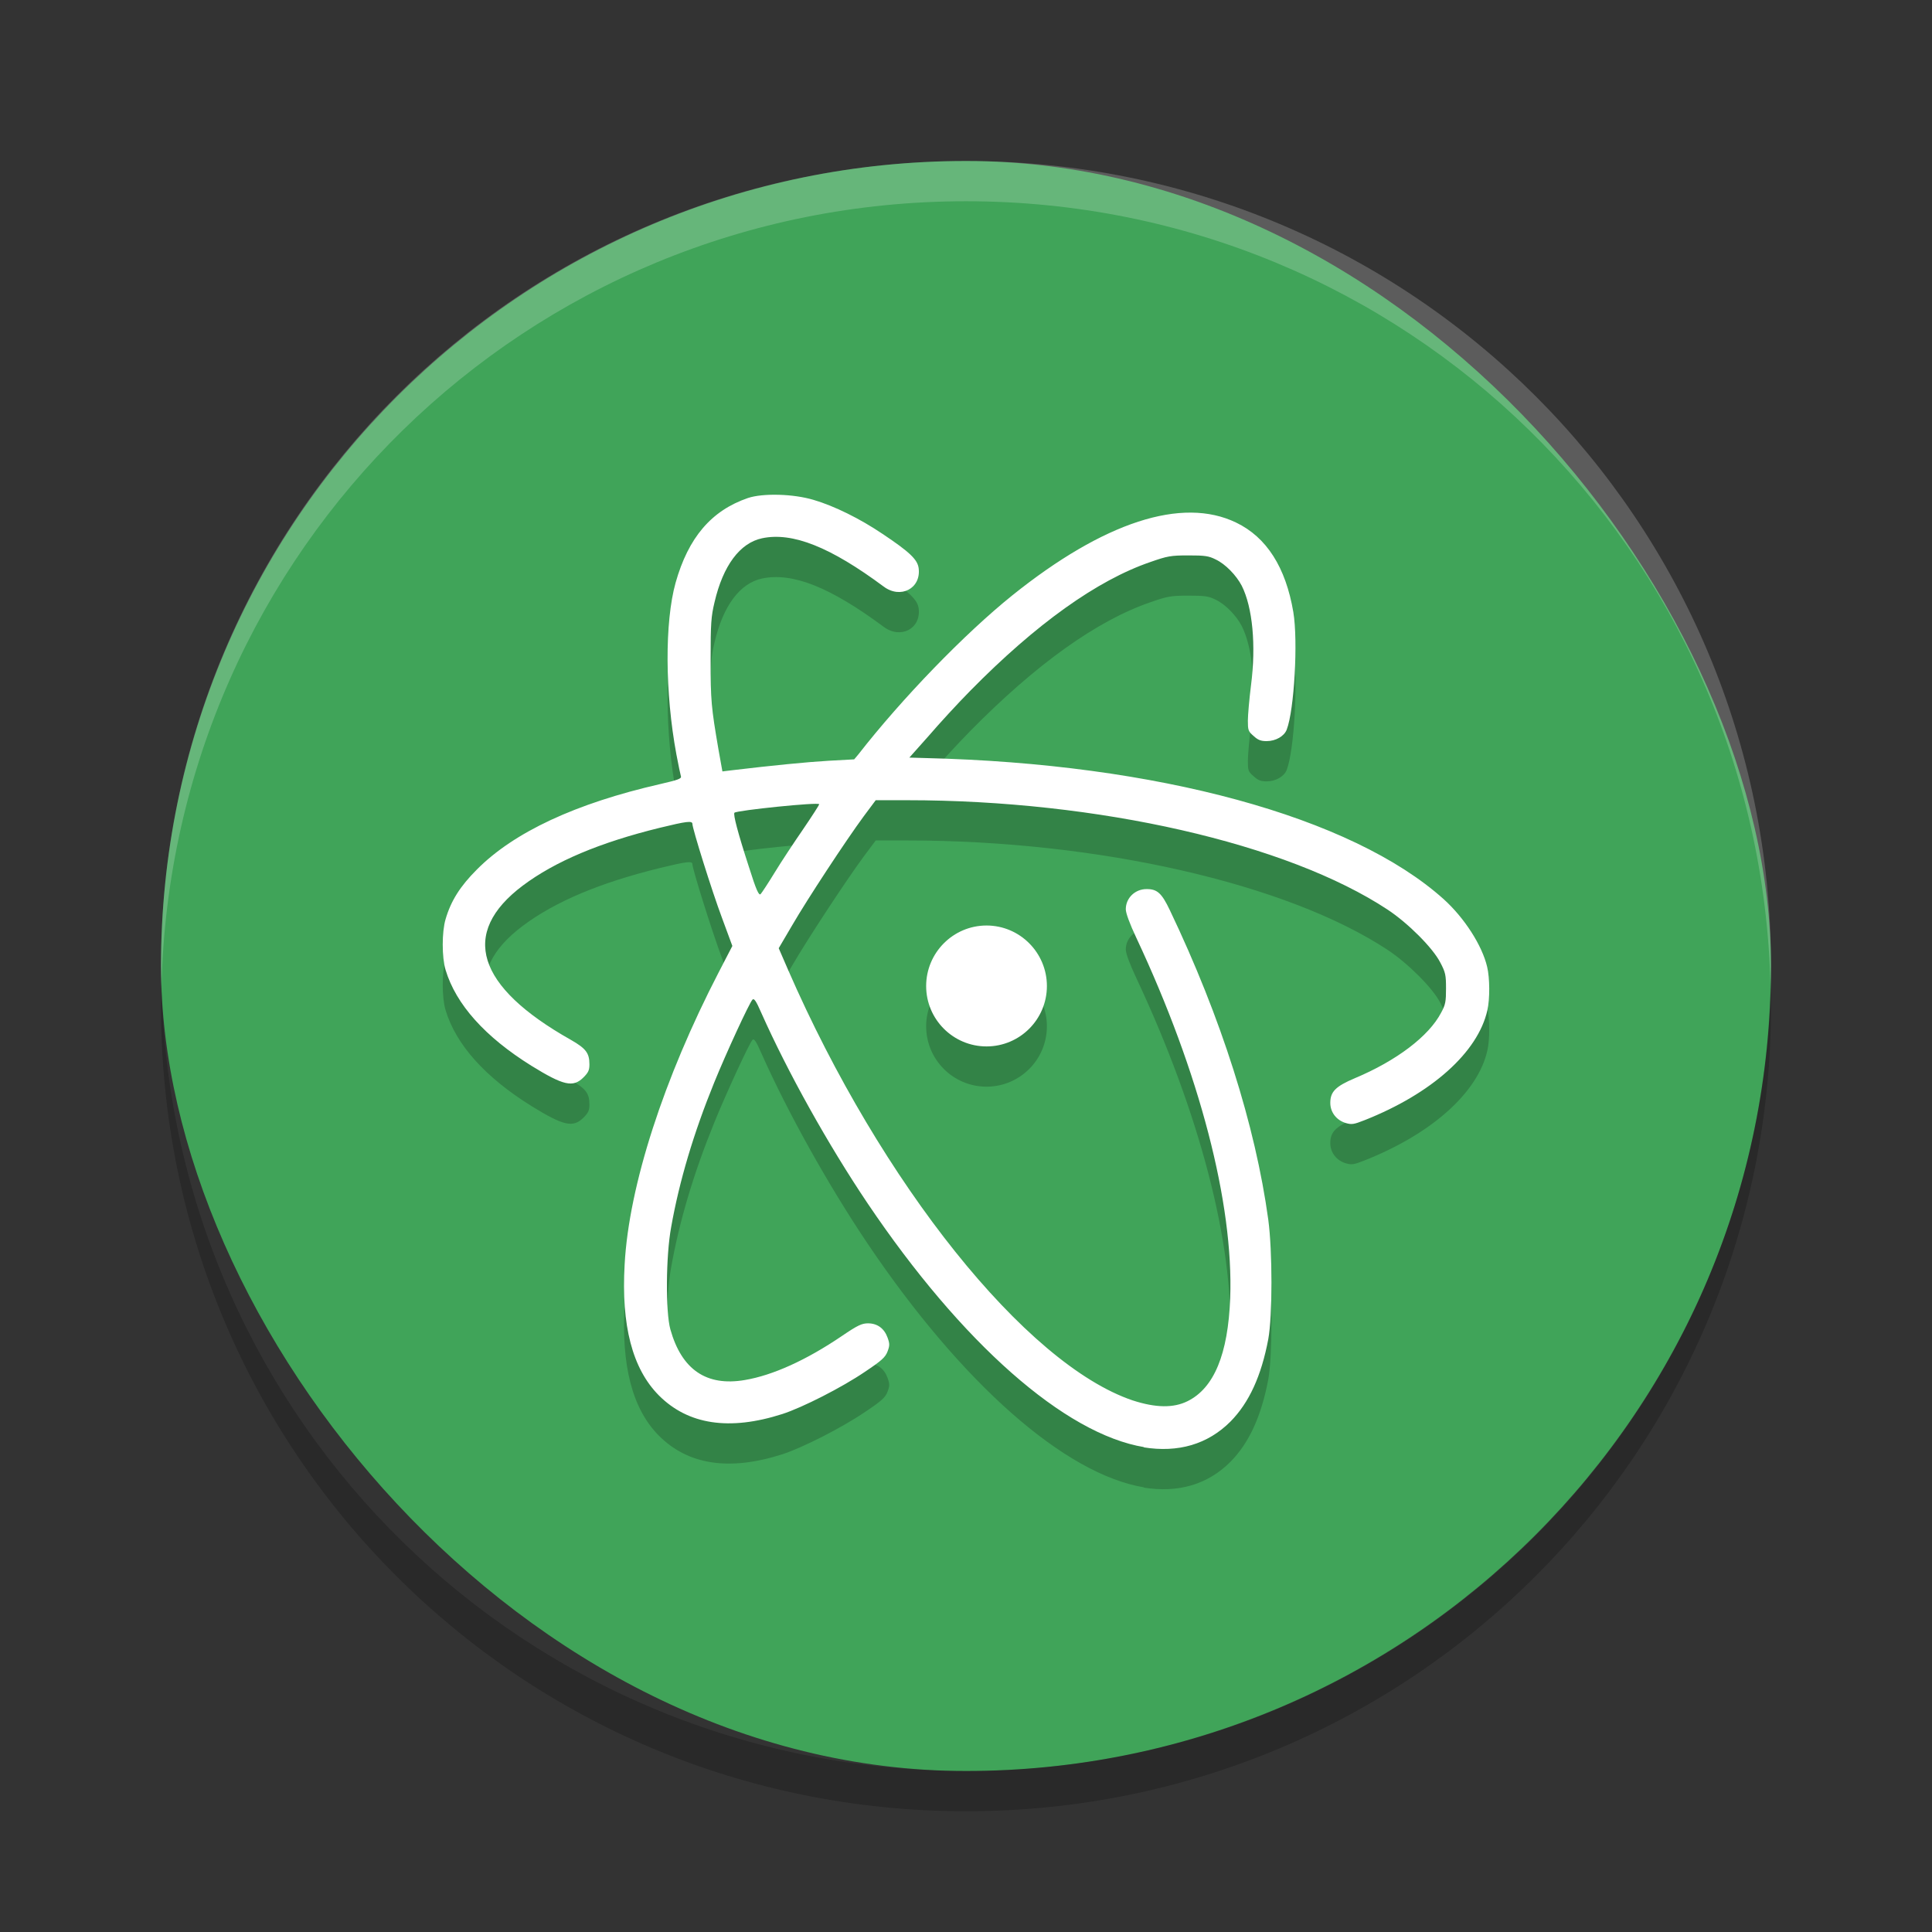
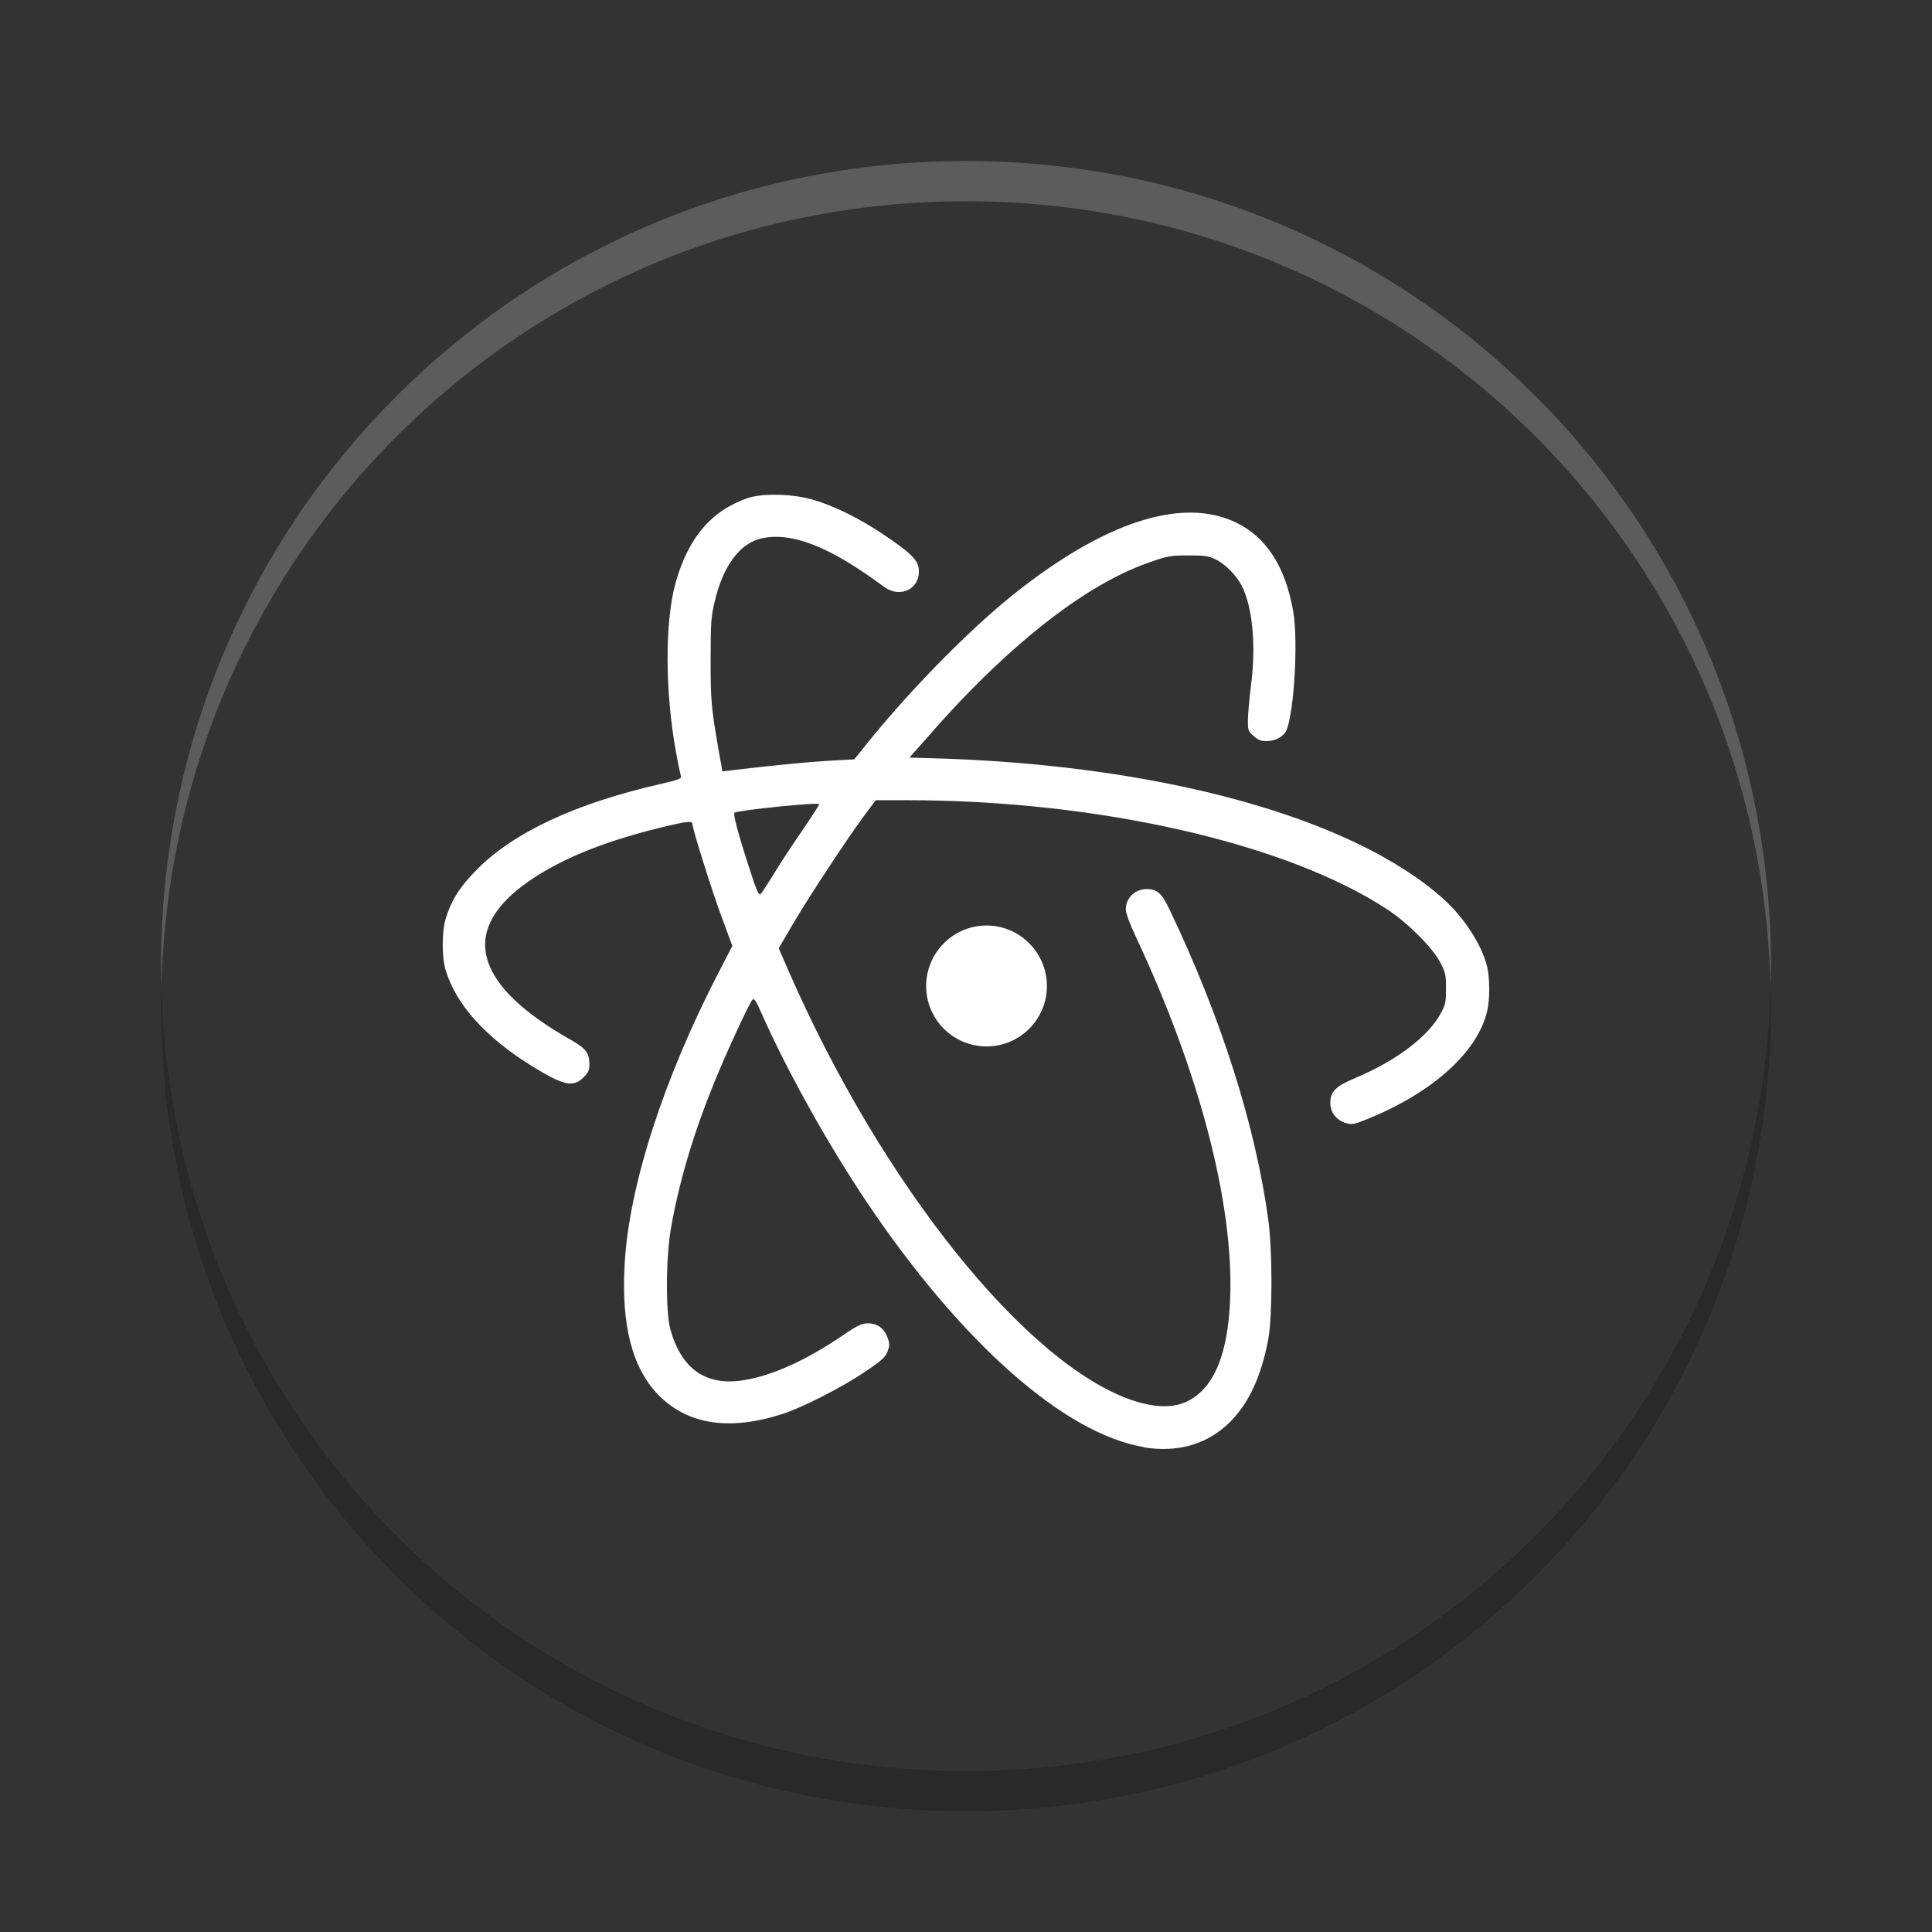
<svg xmlns="http://www.w3.org/2000/svg" width="48" height="48" version="1">
  <rect width="100%" height="100%" fill="#333333" stroke="none" />
-   <rect style="fill:#40a459" width="40" height="40" x="4" y="4" rx="20" ry="20" />
-   <path style="opacity:0.2" d="m 19.344,13.293 c -0.296,-0.008 -0.576,0.018 -0.762,0.08 -0.91,0.312 -1.481,0.984 -1.797,2.105 -0.273,0.977 -0.265,2.735 0.02,4.266 0.05,0.266 0.101,0.508 0.113,0.547 0.015,0.055 -0.082,0.089 -0.512,0.188 -2.102,0.48 -3.637,1.195 -4.559,2.125 -0.414,0.414 -0.644,0.777 -0.777,1.234 -0.094,0.317 -0.094,0.945 0,1.258 0.258,0.86 0.985,1.668 2.133,2.383 0.797,0.492 1.035,0.547 1.293,0.289 0.121,-0.121 0.148,-0.179 0.148,-0.324 0,-0.281 -0.086,-0.394 -0.461,-0.609 -2.351,-1.324 -2.765,-2.652 -1.195,-3.832 0.797,-0.598 1.91,-1.071 3.41,-1.438 0.657,-0.16 0.805,-0.18 0.805,-0.094 0,0.117 0.484,1.664 0.734,2.332 l 0.258,0.699 -0.34,0.656 c -1.359,2.625 -2.231,5.301 -2.336,7.258 -0.086,1.508 0.188,2.586 0.852,3.254 0.726,0.727 1.75,0.883 3.066,0.461 0.496,-0.16 1.481,-0.66 2.055,-1.051 0.414,-0.277 0.504,-0.359 0.559,-0.504 0.055,-0.145 0.055,-0.192 0,-0.344 -0.082,-0.227 -0.252,-0.354 -0.486,-0.354 -0.152,0 -0.257,0.048 -0.648,0.314 -0.887,0.602 -1.719,0.977 -2.41,1.094 -0.957,0.164 -1.571,-0.258 -1.852,-1.258 -0.121,-0.434 -0.113,-1.824 0.02,-2.543 0.203,-1.144 0.558,-2.332 1.066,-3.582 0.301,-0.742 0.875,-1.984 0.953,-2.066 0.039,-0.043 0.09,0.027 0.219,0.324 0.657,1.476 1.661,3.277 2.641,4.734 2.34,3.474 4.902,5.735 6.875,6.059 l -0.021,0.004 c 0.867,0.14 1.598,-0.075 2.164,-0.641 0.461,-0.469 0.765,-1.129 0.938,-2.047 0.105,-0.574 0.105,-2.182 0,-2.967 -0.32,-2.34 -1.17,-5.021 -2.447,-7.693 -0.199,-0.418 -0.312,-0.521 -0.57,-0.521 -0.289,-0.004 -0.523,0.219 -0.523,0.5 0,0.098 0.098,0.363 0.262,0.711 1.574,3.355 2.418,6.601 2.332,8.949 -0.053,1.399 -0.403,2.24 -1.062,2.564 -0.347,0.171 -0.785,0.167 -1.363,-0.021 -2.653,-0.898 -6.247,-5.39 -8.562,-10.703 l -0.23,-0.531 0.336,-0.572 c 0.379,-0.652 1.336,-2.109 1.777,-2.707 l 0.297,-0.398 0.781,0 c 4.747,0 9.445,1.074 11.938,2.719 0.508,0.336 1.121,0.95 1.305,1.309 0.133,0.25 0.145,0.316 0.145,0.648 0,0.325 -0.012,0.403 -0.121,0.602 -0.305,0.586 -1.11,1.195 -2.145,1.629 -0.48,0.203 -0.609,0.336 -0.609,0.613 0,0.234 0.153,0.43 0.383,0.5 0.149,0.043 0.201,0.035 0.467,-0.07 1.672,-0.661 2.817,-1.688 3.051,-2.727 0.066,-0.281 0.062,-0.809 -0.004,-1.082 -0.125,-0.536 -0.57,-1.223 -1.082,-1.684 -2.281,-2.047 -7.121,-3.367 -12.863,-3.504 l -0.41,-0.012 0.48,-0.539 c 0.258,-0.301 0.717,-0.801 1.033,-1.121 1.633,-1.66 3.151,-2.746 4.475,-3.199 0.422,-0.148 0.507,-0.164 0.945,-0.164 0.407,0 0.504,0.012 0.68,0.102 0.239,0.113 0.508,0.39 0.645,0.652 0.269,0.535 0.359,1.473 0.23,2.473 -0.043,0.344 -0.078,0.742 -0.078,0.879 0,0.231 0.008,0.266 0.141,0.379 0.109,0.102 0.183,0.129 0.324,0.129 0.227,0 0.437,-0.121 0.5,-0.285 0.187,-0.484 0.285,-2.199 0.164,-2.922 -0.188,-1.11 -0.664,-1.86 -1.422,-2.223 -1.34,-0.648 -3.285,-0.015 -5.555,1.805 -1.187,0.953 -2.75,2.57 -3.828,3.953 l -0.105,0.125 -0.637,0.035 c -0.535,0.031 -1.406,0.117 -2.418,0.238 l -0.219,0.027 -0.096,-0.535 c -0.183,-1.066 -0.197,-1.226 -0.197,-2.246 0,-0.895 0.012,-1.067 0.098,-1.426 0.211,-0.906 0.629,-1.469 1.18,-1.586 0.758,-0.16 1.7,0.219 3.02,1.199 0.422,0.317 0.934,0.047 0.871,-0.453 -0.027,-0.218 -0.226,-0.406 -0.898,-0.855 -0.563,-0.379 -1.195,-0.692 -1.711,-0.844 -0.254,-0.076 -0.567,-0.119 -0.863,-0.127 z m 1.008,7.689 c 0,0.02 -0.179,0.297 -0.402,0.625 -0.223,0.324 -0.539,0.8 -0.703,1.07 -0.16,0.262 -0.317,0.5 -0.348,0.535 -0.043,0.046 -0.106,-0.079 -0.297,-0.688 -0.273,-0.84 -0.39,-1.293 -0.355,-1.332 0.058,-0.059 2.105,-0.27 2.105,-0.211 z m 4.158,3.012 c -0.828,0 -1.5,0.676 -1.5,1.504 0,0.828 0.672,1.5 1.5,1.5 0.828,0 1.5,-0.672 1.5,-1.5 0,-0.828 -0.672,-1.504 -1.5,-1.504 z" />
  <path style="opacity:0.2;fill:#ffffff" d="M 24,4 C 12.92,4 4,12.92 4,24 4,24.168 4.008,24.333 4.012,24.5 4.276,13.654 13.088,5 24,5 c 10.912,0 19.724,8.654 19.988,19.5 0.004,-0.167 0.012,-0.332 0.012,-0.5 0,-11.08 -8.92,-20 -20,-20 z" />
  <path style="opacity:0.2" d="M 4.012,24.5 C 4.008,24.667 4,24.832 4,25 4,36.08 12.92,45 24,45 35.08,45 44,36.08 44,25 44,24.832 43.992,24.667 43.988,24.5 43.724,35.346 34.912,44 24,44 13.088,44 4.276,35.346 4.012,24.5 Z" />
  <path style="fill:#ffffff" d="m 19.344,12.293 c -0.296,-0.008 -0.576,0.018 -0.762,0.08 -0.91,0.312 -1.481,0.984 -1.797,2.105 -0.273,0.977 -0.265,2.735 0.02,4.266 0.05,0.266 0.101,0.508 0.113,0.547 0.015,0.055 -0.082,0.089 -0.512,0.188 -2.102,0.48 -3.637,1.195 -4.559,2.125 -0.414,0.414 -0.644,0.777 -0.777,1.234 -0.094,0.317 -0.094,0.945 0,1.258 0.258,0.86 0.985,1.668 2.133,2.383 0.797,0.492 1.035,0.547 1.293,0.289 0.121,-0.121 0.148,-0.179 0.148,-0.324 0,-0.281 -0.086,-0.394 -0.461,-0.609 -2.351,-1.324 -2.765,-2.652 -1.195,-3.832 0.797,-0.598 1.91,-1.071 3.41,-1.438 0.657,-0.16 0.805,-0.18 0.805,-0.094 0,0.117 0.484,1.664 0.734,2.332 l 0.258,0.699 -0.34,0.656 c -1.359,2.625 -2.231,5.301 -2.336,7.258 -0.086,1.508 0.188,2.586 0.852,3.254 0.726,0.727 1.75,0.883 3.066,0.461 0.496,-0.16 1.481,-0.66 2.055,-1.051 0.414,-0.277 0.504,-0.359 0.559,-0.504 0.055,-0.145 0.055,-0.192 0,-0.344 -0.082,-0.227 -0.252,-0.354 -0.486,-0.354 -0.152,0 -0.257,0.048 -0.648,0.314 -0.887,0.602 -1.719,0.977 -2.41,1.094 -0.957,0.164 -1.571,-0.258 -1.852,-1.258 -0.121,-0.434 -0.113,-1.824 0.02,-2.543 0.203,-1.144 0.558,-2.332 1.066,-3.582 0.301,-0.742 0.875,-1.984 0.953,-2.066 0.039,-0.043 0.09,0.027 0.219,0.324 0.657,1.476 1.661,3.277 2.641,4.734 2.34,3.474 4.902,5.735 6.875,6.059 l -0.021,0.004 c 0.867,0.14 1.598,-0.075 2.164,-0.641 0.461,-0.469 0.765,-1.129 0.938,-2.047 0.105,-0.574 0.105,-2.182 0,-2.967 -0.32,-2.34 -1.17,-5.021 -2.447,-7.693 -0.199,-0.418 -0.312,-0.521 -0.57,-0.521 -0.289,-0.004 -0.523,0.219 -0.523,0.5 0,0.098 0.098,0.363 0.262,0.711 1.574,3.355 2.418,6.601 2.332,8.949 -0.053,1.399 -0.403,2.24 -1.062,2.564 -0.347,0.171 -0.785,0.167 -1.363,-0.021 -2.653,-0.898 -6.247,-5.39 -8.562,-10.703 l -0.23,-0.531 0.336,-0.572 c 0.379,-0.652 1.336,-2.109 1.777,-2.707 l 0.297,-0.398 0.781,0 c 4.747,0 9.445,1.074 11.938,2.719 0.508,0.336 1.121,0.95 1.305,1.309 0.133,0.25 0.145,0.316 0.145,0.648 0,0.325 -0.012,0.403 -0.121,0.602 -0.305,0.586 -1.11,1.195 -2.145,1.629 -0.48,0.203 -0.609,0.336 -0.609,0.613 0,0.234 0.153,0.43 0.383,0.5 0.149,0.043 0.201,0.035 0.467,-0.07 1.672,-0.661 2.817,-1.688 3.051,-2.727 0.066,-0.281 0.062,-0.809 -0.004,-1.082 -0.125,-0.536 -0.57,-1.223 -1.082,-1.684 -2.281,-2.047 -7.121,-3.367 -12.863,-3.504 l -0.41,-0.012 0.48,-0.539 c 0.258,-0.301 0.717,-0.801 1.033,-1.121 1.633,-1.66 3.151,-2.746 4.475,-3.199 0.422,-0.148 0.507,-0.164 0.945,-0.164 0.407,0 0.504,0.012 0.68,0.102 0.239,0.113 0.508,0.39 0.645,0.652 0.269,0.535 0.359,1.473 0.23,2.473 -0.043,0.344 -0.078,0.742 -0.078,0.879 0,0.231 0.008,0.266 0.141,0.379 0.109,0.102 0.183,0.129 0.324,0.129 0.227,0 0.437,-0.121 0.5,-0.285 0.187,-0.484 0.285,-2.199 0.164,-2.922 -0.188,-1.11 -0.664,-1.86 -1.422,-2.223 -1.34,-0.648 -3.285,-0.015 -5.555,1.805 -1.187,0.953 -2.75,2.57 -3.828,3.953 l -0.105,0.125 -0.637,0.035 c -0.535,0.031 -1.406,0.117 -2.418,0.238 l -0.219,0.027 -0.096,-0.535 c -0.183,-1.066 -0.197,-1.226 -0.197,-2.246 0,-0.895 0.012,-1.067 0.098,-1.426 0.211,-0.906 0.629,-1.469 1.18,-1.586 0.758,-0.16 1.7,0.219 3.02,1.199 0.422,0.317 0.934,0.047 0.871,-0.453 -0.027,-0.218 -0.226,-0.406 -0.898,-0.855 -0.563,-0.379 -1.195,-0.692 -1.711,-0.844 -0.254,-0.076 -0.567,-0.119 -0.863,-0.127 z m 1.008,7.689 c 0,0.02 -0.179,0.297 -0.402,0.625 -0.223,0.324 -0.539,0.8 -0.703,1.07 -0.16,0.262 -0.317,0.5 -0.348,0.535 -0.043,0.046 -0.106,-0.079 -0.297,-0.688 -0.273,-0.84 -0.39,-1.293 -0.355,-1.332 0.058,-0.059 2.105,-0.27 2.105,-0.211 z m 4.158,3.012 c -0.828,0 -1.5,0.676 -1.5,1.504 0,0.828 0.672,1.5 1.5,1.5 0.828,0 1.5,-0.672 1.5,-1.5 0,-0.828 -0.672,-1.504 -1.5,-1.504 z" />
</svg>